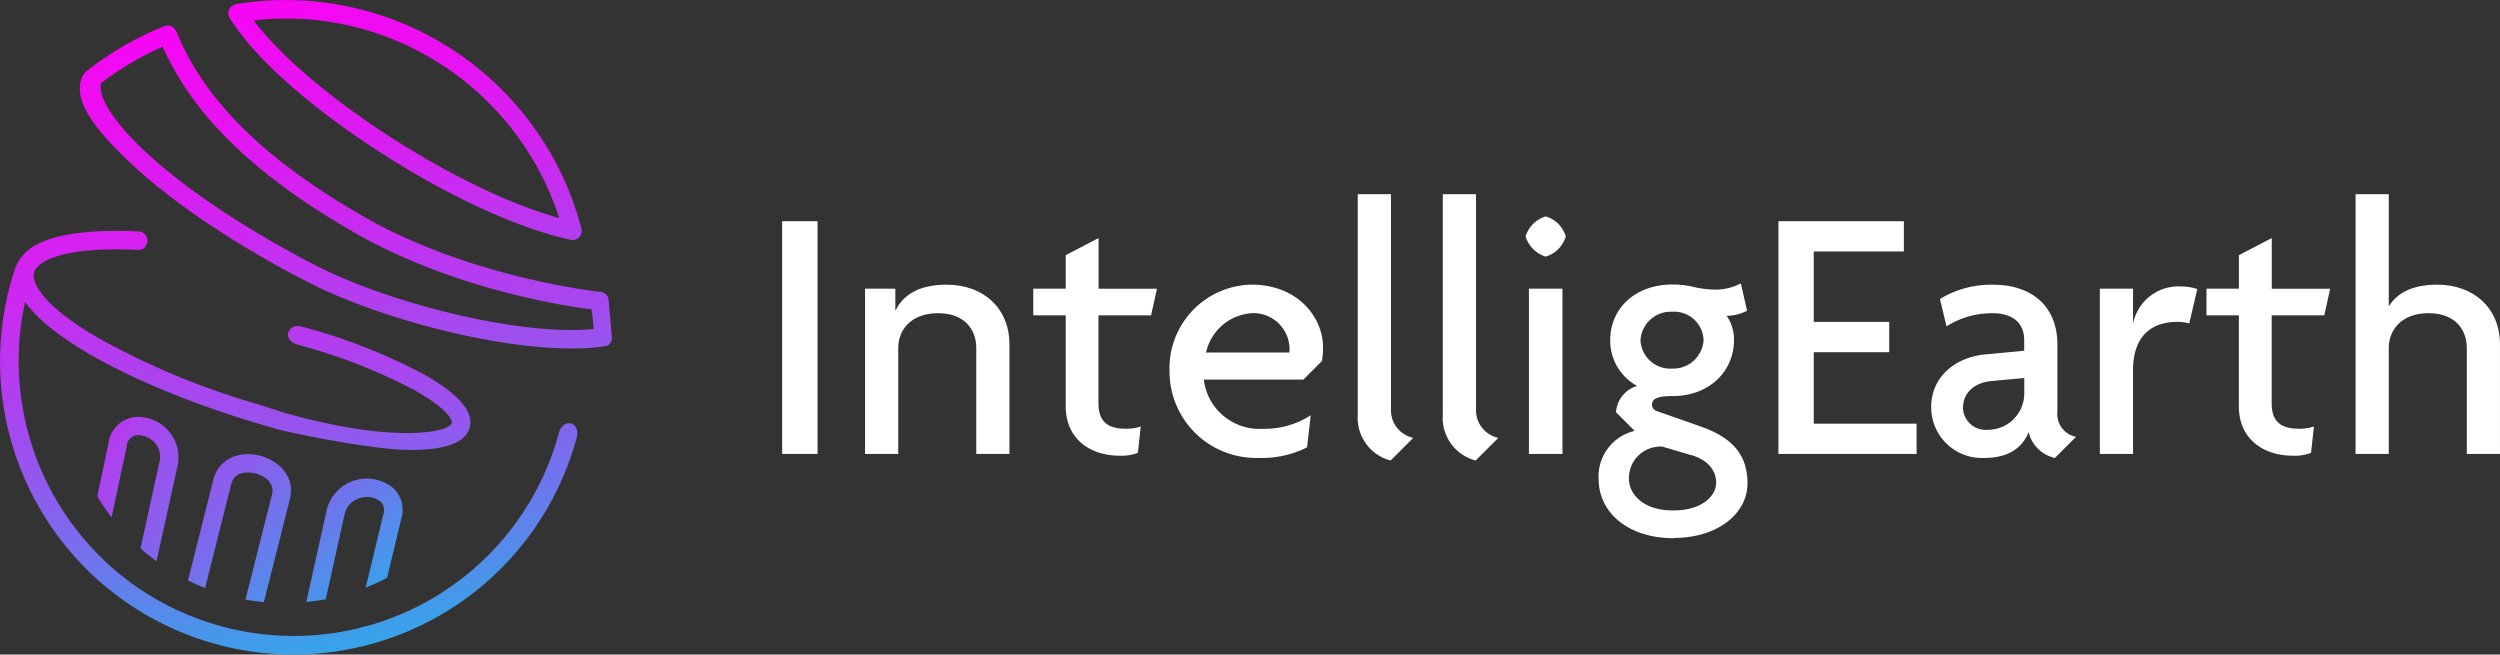
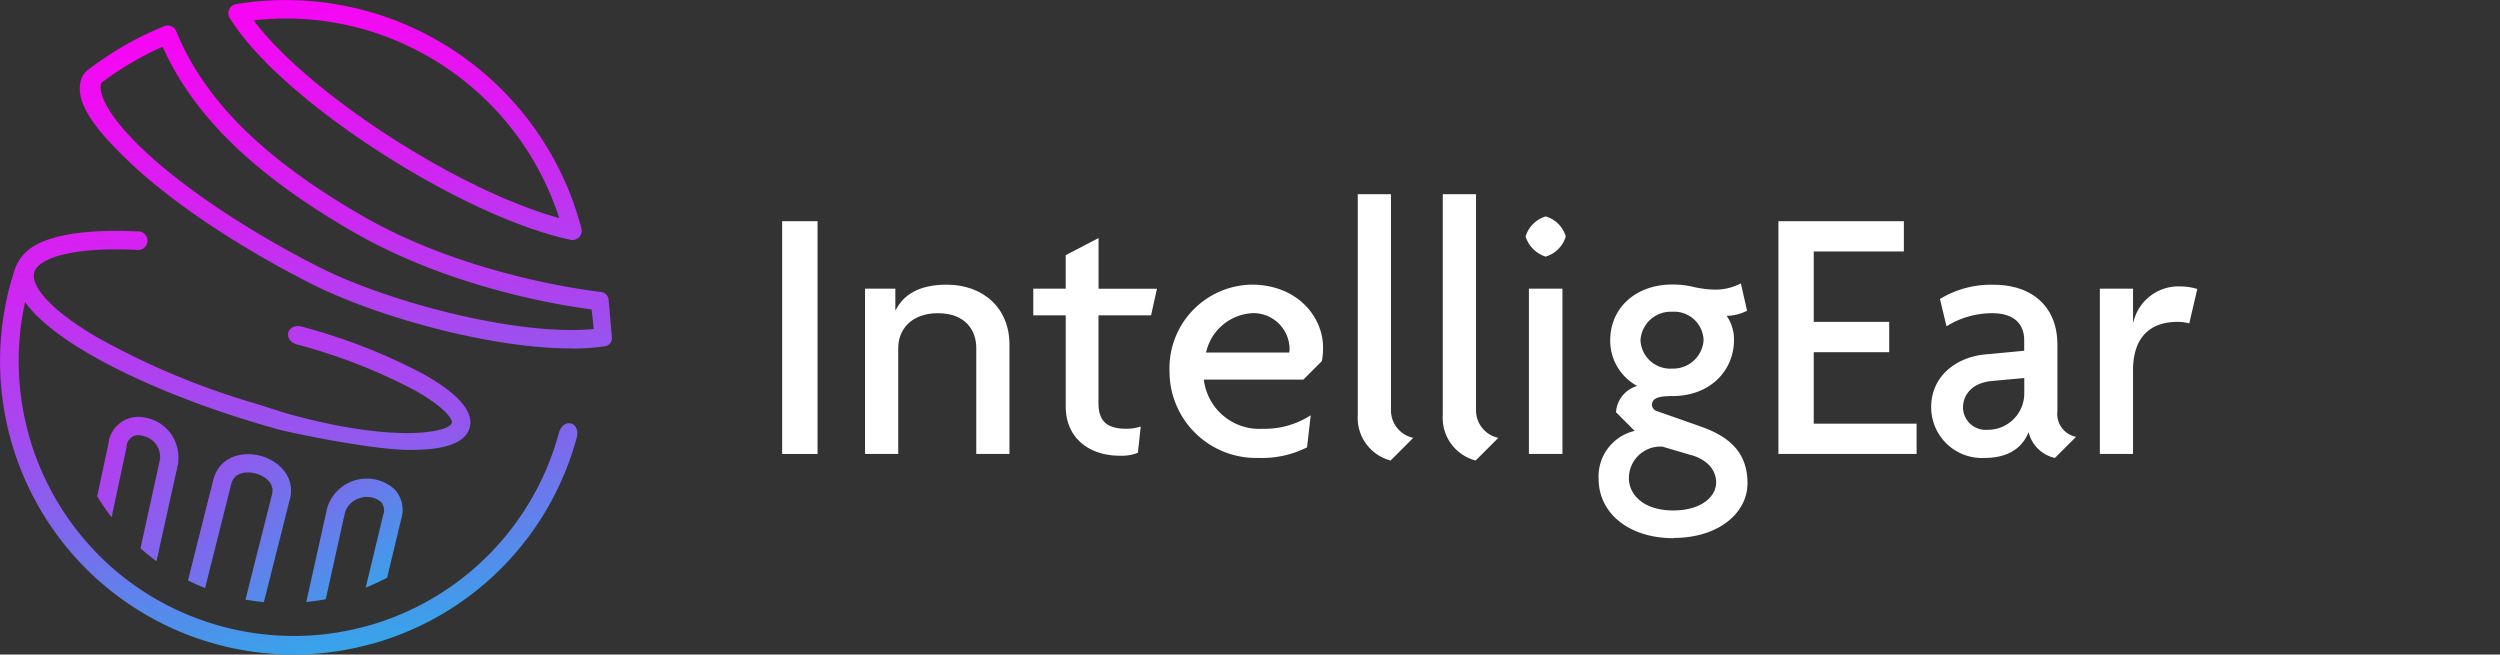
<svg xmlns="http://www.w3.org/2000/svg" xmlns:xlink="http://www.w3.org/1999/xlink" width="284.379" height="74.454" viewBox="0 0 284.379 74.454">
  <rect x="0" y="0" width="284.379" height="74.454" fill="#333333" stroke="none" />
  <defs>
    <linearGradient id="linear-gradient" x1="0.181" y1="-0.727" x2="0.705" y2="1.156" gradientUnits="objectBoundingBox">
      <stop offset="0" stop-color="#ff00f4" />
      <stop offset="0.1" stop-color="#f904f3" />
      <stop offset="0.23" stop-color="#e911f2" />
      <stop offset="0.38" stop-color="#cf26f1" />
      <stop offset="0.53" stop-color="#ab44ef" />
      <stop offset="0.7" stop-color="#7c6aed" />
      <stop offset="0.86" stop-color="#4598ea" />
      <stop offset="1" stop-color="#12c2e8" />
    </linearGradient>
    <linearGradient id="linear-gradient-2" x1="0.177" y1="-1.118" x2="0.829" y2="2.238" xlink:href="#linear-gradient" />
    <linearGradient id="linear-gradient-3" x1="0.294" y1="-0.297" x2="0.849" y2="1.971" xlink:href="#linear-gradient" />
    <linearGradient id="linear-gradient-4" x1="0.252" y1="-0.411" x2="1.068" y2="2.567" xlink:href="#linear-gradient" />
    <linearGradient id="linear-gradient-5" x1="-1.343" y1="-2.33" x2="1.227" y2="1.655" xlink:href="#linear-gradient" />
    <linearGradient id="linear-gradient-6" x1="-1.35" y1="-1.942" x2="1.907" y2="2.15" xlink:href="#linear-gradient" />
    <linearGradient id="linear-gradient-7" x1="-1.755" y1="-3.312" x2="0.999" y2="1.467" xlink:href="#linear-gradient" />
  </defs>
  <g id="Raggruppa_4" data-name="Raggruppa 4" transform="translate(-392.599 -42.546)">
    <g id="Raggruppa_1" data-name="Raggruppa 1" transform="translate(481.57 64.639)">
      <path id="Tracciato_1" data-name="Tracciato 1" d="M91.89,52.466V25.99h4.027V52.466Z" transform="translate(-91.89 -22.921)" fill="#fff" />
      <path id="Tracciato_2" data-name="Tracciato 2" d="M114.282,52.7V40.633c0-1.946-1.2-3.94-4.356-3.94s-4.521,1.994-4.521,3.94V52.7H101.63V33.9h3.446v2.449h.039c.832-1.655,2.527-2.9,5.808-2.9,4.1,0,7.134,2.614,7.134,6.805V52.7h-3.775Z" transform="translate(-92.201 -23.16)" fill="#fff" />
      <path id="Tracciato_3" data-name="Tracciato 3" d="M134.788,36.76h-5.973v10c0,2.159,1.123,2.9,3.107,2.9a5.1,5.1,0,0,0,1.7-.252L133.3,52.4a5.117,5.117,0,0,1-2.072.329c-3.4,0-6.137-1.946-6.137-5.6V36.76H121.4V33.73h3.688V29.916l3.737-1.946v5.769h6.641l-.668,3.03Z" transform="translate(-92.833 -22.985)" fill="#fff" />
      <path id="Tracciato_4" data-name="Tracciato 4" d="M154.757,42.124l-2.12,2.12H141.311a6.355,6.355,0,0,0,6.679,5.6,9.646,9.646,0,0,0,5.479-1.539l-.416,3.649a11.384,11.384,0,0,1-5.557,1.2,9.834,9.834,0,0,1-10.087-9.835,9.513,9.513,0,0,1,9.332-9.874c5.189,0,8.131,3.649,8.131,7.134a7.9,7.9,0,0,1-.126,1.539Zm-7.8-5.44a5.712,5.712,0,0,0-5.392,4.482h9.458a2.125,2.125,0,0,0,.039-.494,4.118,4.118,0,0,0-4.1-3.988Z" transform="translate(-93.345 -23.16)" fill="#fff" />
      <path id="Tracciato_5" data-name="Tracciato 5" d="M163.267,53.11a5.013,5.013,0,0,1-3.737-5.189V22.82h3.775V47.427a3.2,3.2,0,0,0,2.536,3.107Z" transform="translate(-94.052 -22.82)" fill="#fff" />
      <path id="Tracciato_6" data-name="Tracciato 6" d="M173.257,53.11a5.013,5.013,0,0,1-3.737-5.189V22.82H173.3V47.427a3.2,3.2,0,0,0,2.536,3.107l-2.575,2.575Z" transform="translate(-94.372 -22.82)" fill="#fff" />
      <path id="Tracciato_7" data-name="Tracciato 7" d="M181.535,30a3.5,3.5,0,0,1-2.285-2.285,3.42,3.42,0,0,1,2.285-2.285,3.328,3.328,0,0,1,2.285,2.285A3.4,3.4,0,0,1,181.535,30Zm-1.907,22.449v-18.8h3.814v18.8h-3.814Z" transform="translate(-94.683 -22.903)" fill="#fff" />
      <path id="Tracciato_8" data-name="Tracciato 8" d="M196.378,62.283c-5.15,0-8.548-2.865-8.548-6.767a5.318,5.318,0,0,1,4.1-5.44l-2.12-2.12a3.337,3.337,0,0,1,2.41-2.991,5.848,5.848,0,0,1-3.069-5.189c0-3.688,2.9-6.35,7.057-6.35a10.26,10.26,0,0,1,2.488.29,11.383,11.383,0,0,0,2.575.29,6.3,6.3,0,0,0,2.74-.707l.707,3.107a5.215,5.215,0,0,1-2.323.581,4.682,4.682,0,0,1,.833,2.778c0,3.359-2.614,6.35-7.009,6.35-1.491,0-2.323.2-2.323,1.036a.8.8,0,0,0,.542.668L199.5,49.6c3.282,1.162,5.266,2.991,5.266,6.428s-3.359,6.224-8.383,6.224Zm1.946-9.458-3.233-.958a3.586,3.586,0,0,0-3.814,3.611c0,1.83,1.655,3.649,5.024,3.649s4.9-1.7,4.9-3.156-1-2.614-2.865-3.156Zm-2.12-16.3a3.449,3.449,0,0,0-3.611,3.233A3.392,3.392,0,0,0,196.2,42.99a3.461,3.461,0,0,0,3.572-3.233A3.351,3.351,0,0,0,196.2,36.524Z" transform="translate(-94.957 -23.155)" fill="#fff" />
      <path id="Tracciato_9" data-name="Tracciato 9" d="M208.96,52.466V25.99h14.269v3.446H212.977v8.006h8.586v3.446h-8.586v8.131h11.7v3.446Z" transform="translate(-95.633 -22.921)" fill="#fff" />
      <path id="Tracciato_10" data-name="Tracciato 10" d="M240.985,53.159a3.944,3.944,0,0,1-2.991-2.943c-.871,2.2-2.865,2.943-5.024,2.943a5.776,5.776,0,0,1-6.06-5.769c0-3.649,2.991-5.731,6.186-6.011l4.395-.416v-1.2c0-1.7-1-3.069-3.649-3.069a9.791,9.791,0,0,0-5.189,1.491l-.745-3.107a11.124,11.124,0,0,1,6.137-1.617c4.192,0,7.222,2.362,7.222,6.805v7.589a2.645,2.645,0,0,0,2.12,2.9l-2.41,2.41ZM237.5,44.07l-3.611.329c-2.41.2-3.359,1.655-3.359,3.03a2.572,2.572,0,0,0,2.778,2.527,4.141,4.141,0,0,0,4.192-4.23V44.07Z" transform="translate(-96.206 -23.16)" fill="#fff" />
      <path id="Tracciato_11" data-name="Tracciato 11" d="M256.894,37.852a5.644,5.644,0,0,0-1.365-.165c-2.449,0-5.024,1.162-5.024,5.518v9.506H246.73v-18.8h3.775v3.814h.039a5.265,5.265,0,0,1,5.44-4.066,6.3,6.3,0,0,1,1.83.29l-.91,3.9Z" transform="translate(-96.84 -23.167)" fill="#fff" />
-       <path id="Tracciato_12" data-name="Tracciato 12" d="M272.648,36.76h-5.973v10c0,2.159,1.123,2.9,3.107,2.9a5.1,5.1,0,0,0,1.7-.252l-.329,2.991a5.117,5.117,0,0,1-2.072.329c-3.4,0-6.137-1.946-6.137-5.6V36.76H259.26V33.73h3.688V29.916l3.737-1.946v5.769h6.641l-.668,3.03Z" transform="translate(-97.24 -22.985)" fill="#fff" />
-       <path id="Tracciato_13" data-name="Tracciato 13" d="M289.432,52.364V40.293c0-1.946-1.2-3.94-4.356-3.94s-4.521,1.994-4.521,3.94V52.364H276.78V22.82h3.775v12.7h.039c.91-1.413,2.536-2.41,5.479-2.41,4.1,0,7.134,2.614,7.134,6.805V52.364h-3.775Z" transform="translate(-97.801 -22.82)" fill="#fff" />
    </g>
    <path id="Tracciato_14" data-name="Tracciato 14" d="M3.659,32.31c-.165.5-.329,1.026-.465,1.549a31.278,31.278,0,0,0,7.667,29.883,30.717,30.717,0,0,0,5.4,4.472,31.427,31.427,0,0,0,18.664,5.053h.058a31.563,31.563,0,0,0,6.873-1.133l.155-.039A31.243,31.243,0,0,0,63.551,50.219c.494-1.81,2.517-1.258,2.023.552A33.355,33.355,0,0,1,42.448,74.158l-.165.039a33.978,33.978,0,0,1-7.231,1.181h-.058c-.542.029-1.094.039-1.646.039a33.372,33.372,0,0,1-32.2-42.1c.155-.561.319-1.123.5-1.665A4.174,4.174,0,0,1,2.468,30.2" transform="translate(392.619 41.583)" fill="url(#linear-gradient)" />
    <path id="Tracciato_15" data-name="Tracciato 15" d="M46.881,52.037c-4.463.106-15.624-2.333-15.614-2.449C15.768,45.261.2,37.372,1.906,31.283c1.075-3.862,8.073-4.356,13.746-4.095a1.062,1.062,0,1,1-.1,2.1c-7.948-.368-11.239,1.152-11.626,2.565-.368,1.3,1.268,3.891,6.95,7.26A85.906,85.906,0,0,0,29.272,46.82l3.378,1.075c12.284,3.427,18.48,2.168,18.789,1.065.087-.3-.532-1.636-4.317-3.746a63.539,63.539,0,0,0-13.272-5.16c-1.723-.484-1.162-2.5.561-2.023a65.515,65.515,0,0,1,13.727,5.353c4.037,2.246,5.828,4.317,5.324,6.137-.523,1.859-3.146,2.517-6.563,2.517Z" transform="translate(392.561 41.681)" fill="url(#linear-gradient-2)" />
    <path id="Tracciato_16" data-name="Tracciato 16" d="M65.215,39.727c-9.07,0-22.081-3.562-29.709-7.444C27.375,28.14,20,23.212,15.265,18.769c-4.588-4.308-6.679-7.405-5.653-9.9a2.057,2.057,0,0,1,.629-.784c.9-.7,1.83-1.346,2.74-1.926a36.425,36.425,0,0,1,5.982-3.088h0a1.052,1.052,0,0,1,1.365.581h0c3.195,7.831,9.922,14.5,21.181,21C53.822,31.75,68.478,33.28,68.623,33.3h0a.992.992,0,0,1,.891.9l.368,4.279a.922.922,0,0,1-.784,1h0a25.158,25.158,0,0,1-3.862.261ZM11.77,9.553c-.368,1.578,1.452,4.414,4.927,7.686,4.6,4.317,11.8,9.119,19.758,13.175,8.18,4.163,22.971,7.938,31.364,7.1-.058-.658-.155-1.5-.252-2.226-3.34-.426-15.982-2.391-27.134-8.828C29.214,19.979,22.3,13.271,18.779,5.41a34.051,34.051,0,0,0-4.685,2.517c-.774.494-1.559,1.036-2.333,1.626Z" transform="translate(392.319 42.453)" fill="url(#linear-gradient-3)" />
    <path id="Tracciato_17" data-name="Tracciato 17" d="M66.974,25.982a1.045,1.045,0,0,1-1.249,1.287l-.174-.039c-.1-.019-.194-.039-.29-.068-5.4-1.229-12.633-4.5-19.816-8.974-8.383-5.218-15.179-11.084-18.2-15.711l-.019-.029c-.1-.136-.174-.271-.261-.407h0A1.05,1.05,0,0,1,27.691.465h0A34.78,34.78,0,0,1,66.974,25.982ZM29.685,2.314c3.136,4.192,9.448,9.487,16.873,14.1,6.428,4,12.855,7.009,17.889,8.383A32.782,32.782,0,0,0,48.165,5.673a32.4,32.4,0,0,0-18.48-3.359Z" transform="translate(391.761 42.549)" fill="url(#linear-gradient-4)" />
    <path id="Tracciato_18" data-name="Tracciato 18" d="M33.648,58.52,30.7,70.2q-1.06-.1-2.091-.29l3.011-11.926c.387-1.413-.968-2.188-1.83-2.42s-2.41-.252-2.788,1.152L24.016,68.6c-.658-.261-1.317-.552-1.946-.871l2.9-11.529c.678-2.517,3.214-3.233,5.373-2.643s3.979,2.478,3.311,4.976Z" transform="translate(391.912 40.843)" fill="url(#linear-gradient-5)" />
    <path id="Tracciato_19" data-name="Tracciato 19" d="M20.616,54.169v.077L18.147,65.4a21.985,21.985,0,0,1-1.82-1.471l2.217-10.1a2.455,2.455,0,0,0-2.13-2.72,1.315,1.315,0,0,0-1.655,1.258l-.019.068-1.7,7.977a25.56,25.56,0,0,1-1.636-2.4l1.278-5.982A3.413,3.413,0,0,1,16.7,49.039a4.581,4.581,0,0,1,3.9,5.131Z" transform="translate(392.253 40.982)" fill="url(#linear-gradient-6)" />
    <path id="Tracciato_20" data-name="Tracciato 20" d="M46.744,60.935l-1.578,6.573a25.481,25.481,0,0,1-2.439,1.133L44.711,60.4a1.467,1.467,0,0,0-.242-1.51,2.479,2.479,0,0,0-2.285-.465,2.449,2.449,0,0,0-1.82,1.723l-2.178,9.806c-.726.145-1.471.242-2.217.319L38.342,59.6a4.708,4.708,0,0,1,7.638-2.178,3.457,3.457,0,0,1,.765,3.5Z" transform="translate(391.468 40.751)" fill="url(#linear-gradient-7)" />
  </g>
</svg>